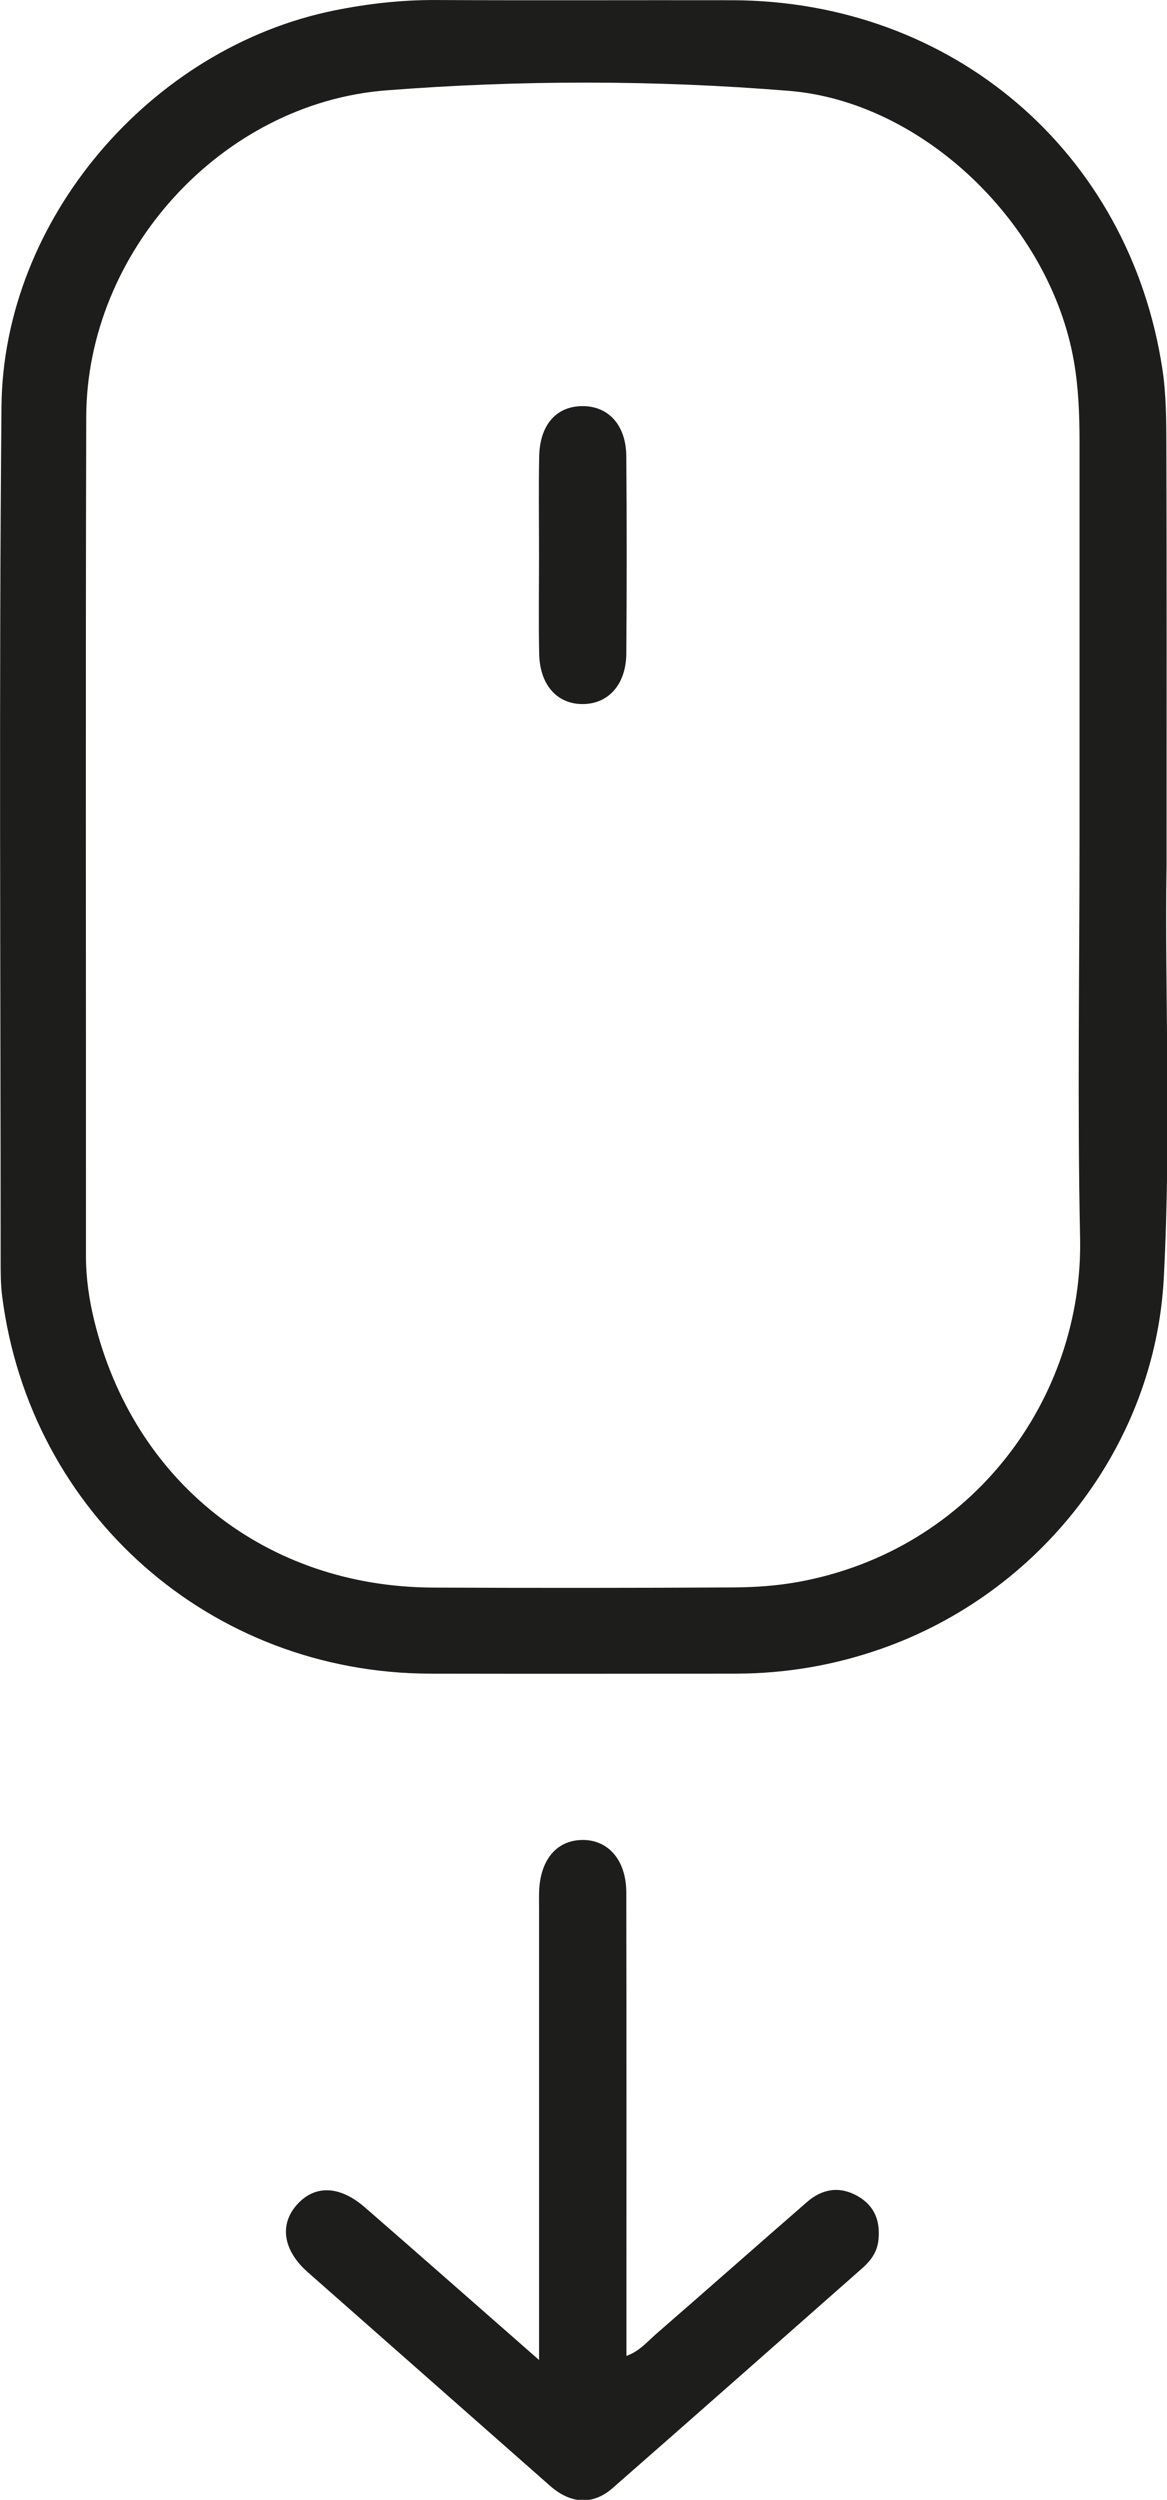
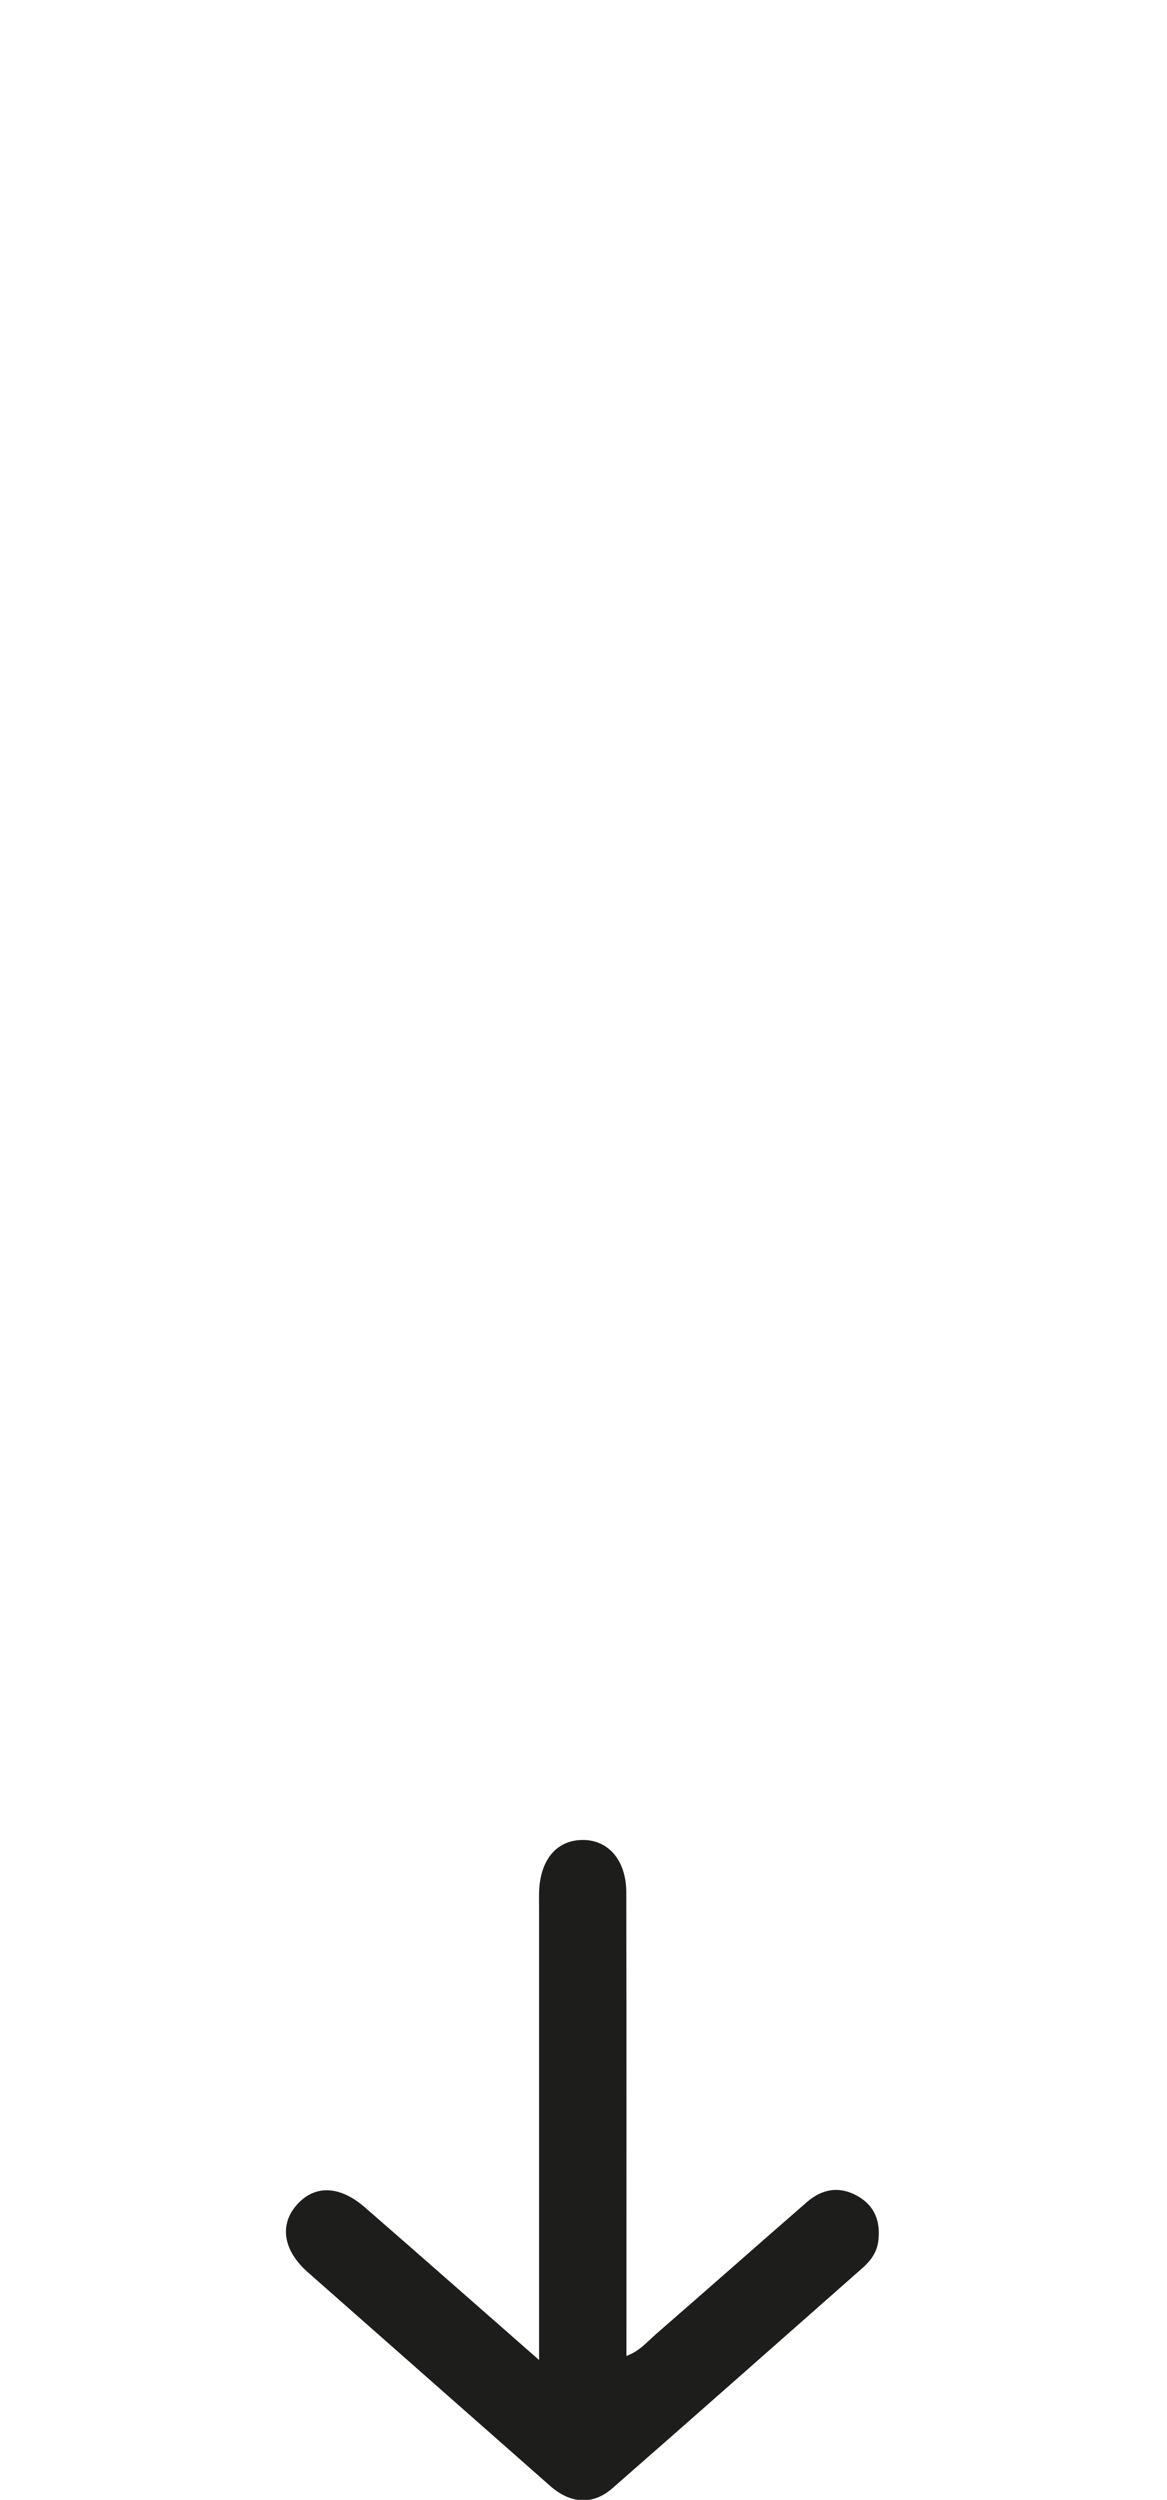
<svg xmlns="http://www.w3.org/2000/svg" xmlns:ns1="http://www.serif.com/" width="100%" height="100%" viewBox="0 0 726 1555" version="1.1" xml:space="preserve" style="fill-rule:evenodd;clip-rule:evenodd;stroke-linejoin:round;stroke-miterlimit:2;">
  <g id="Layer-1" ns1:id="Layer 1" transform="matrix(4.167,0,0,4.167,-588.797,-166.016)">
    <g transform="matrix(1,0,0,1,302.467,164.347)">
-       <path d="M0,0.832L0,-58.639C0,-62.625 -0.151,-66.582 -0.834,-70.539C-4.345,-90.868 -23.201,-109.3 -43.375,-110.943C-63.384,-112.573 -83.506,-112.574 -103.509,-111.016C-128.106,-109.1 -148.223,-86.873 -148.291,-62.295C-148.407,-20.529 -148.317,21.238 -148.333,63.005C-148.334,66.265 -147.872,69.455 -147.105,72.599C-141.224,96.72 -121.409,112.375 -96.544,112.483C-81.581,112.549 -66.618,112.543 -51.656,112.459C-48.431,112.441 -45.161,112.217 -41.993,111.639C-15.878,106.883 0.577,84.106 0.083,60.301C-0.327,40.486 -0.001,20.656 0,0.832M12.992,4.74C12.679,22.426 13.729,44.386 12.578,66.308C11.265,91.298 -5.827,113.325 -29.702,121.655C-36.695,124.095 -43.892,125.32 -51.29,125.329C-66.504,125.349 -81.719,125.36 -96.933,125.331C-129.7,125.268 -156.69,101.476 -160.847,68.981C-161.083,67.134 -161.069,65.247 -161.069,63.378C-161.07,20.982 -161.33,-21.417 -160.947,-63.809C-160.695,-91.748 -138.679,-117.403 -111.235,-122.951C-106.224,-123.964 -101.174,-124.528 -96.038,-124.502C-81.322,-124.426 -66.607,-124.499 -51.891,-124.471C-18.987,-124.407 7.422,-101.84 12.367,-69.442C12.946,-65.642 12.955,-61.733 12.966,-57.874C13.022,-38.421 12.992,-18.968 12.992,4.74" style="fill:rgb(29,29,27);fill-rule:nonzero;" />
-     </g>
+       </g>
    <g transform="matrix(1,0,0,1,221.779,336.146)">
      <path d="M0,55.987L0,-11.329C0,-12.201 -0.025,-13.075 0.006,-13.946C0.172,-18.662 2.597,-21.572 6.402,-21.641C10.316,-21.712 13.017,-18.639 13.025,-13.787C13.065,8.52 13.043,30.828 13.044,53.136L13.044,55.381C15.016,54.668 16.177,53.233 17.492,52.09C25.014,45.552 32.482,38.95 39.999,32.407C42.291,30.412 44.891,29.991 47.588,31.535C50.149,33.002 50.991,35.34 50.651,38.201C50.446,39.923 49.496,41.187 48.262,42.276C35.838,53.235 23.427,64.209 10.963,75.122C8.02,77.699 4.699,77.47 1.637,74.77C-10.415,64.141 -22.469,53.514 -34.524,42.888C-38.181,39.665 -38.817,35.83 -36.18,32.841C-33.518,29.822 -29.79,29.905 -25.991,33.213C-17.549,40.56 -9.153,47.96 0,55.987" style="fill:rgb(29,29,27);fill-rule:nonzero;" />
    </g>
    <g transform="matrix(1,0,0,1,221.773,122.505)">
-       <path d="M0,0.404C0.001,-4.569 -0.075,-9.544 0.022,-14.515C0.115,-19.252 2.582,-22.025 6.481,-22.041C10.358,-22.058 12.99,-19.211 13.029,-14.58C13.112,-4.758 13.106,5.065 13.032,14.886C12.997,19.498 10.376,22.412 6.551,22.437C2.711,22.462 0.12,19.597 0.022,14.95C-0.08,10.103 -0.001,5.253 0,0.404" style="fill:rgb(29,29,27);fill-rule:nonzero;" />
-     </g>
+       </g>
  </g>
</svg>